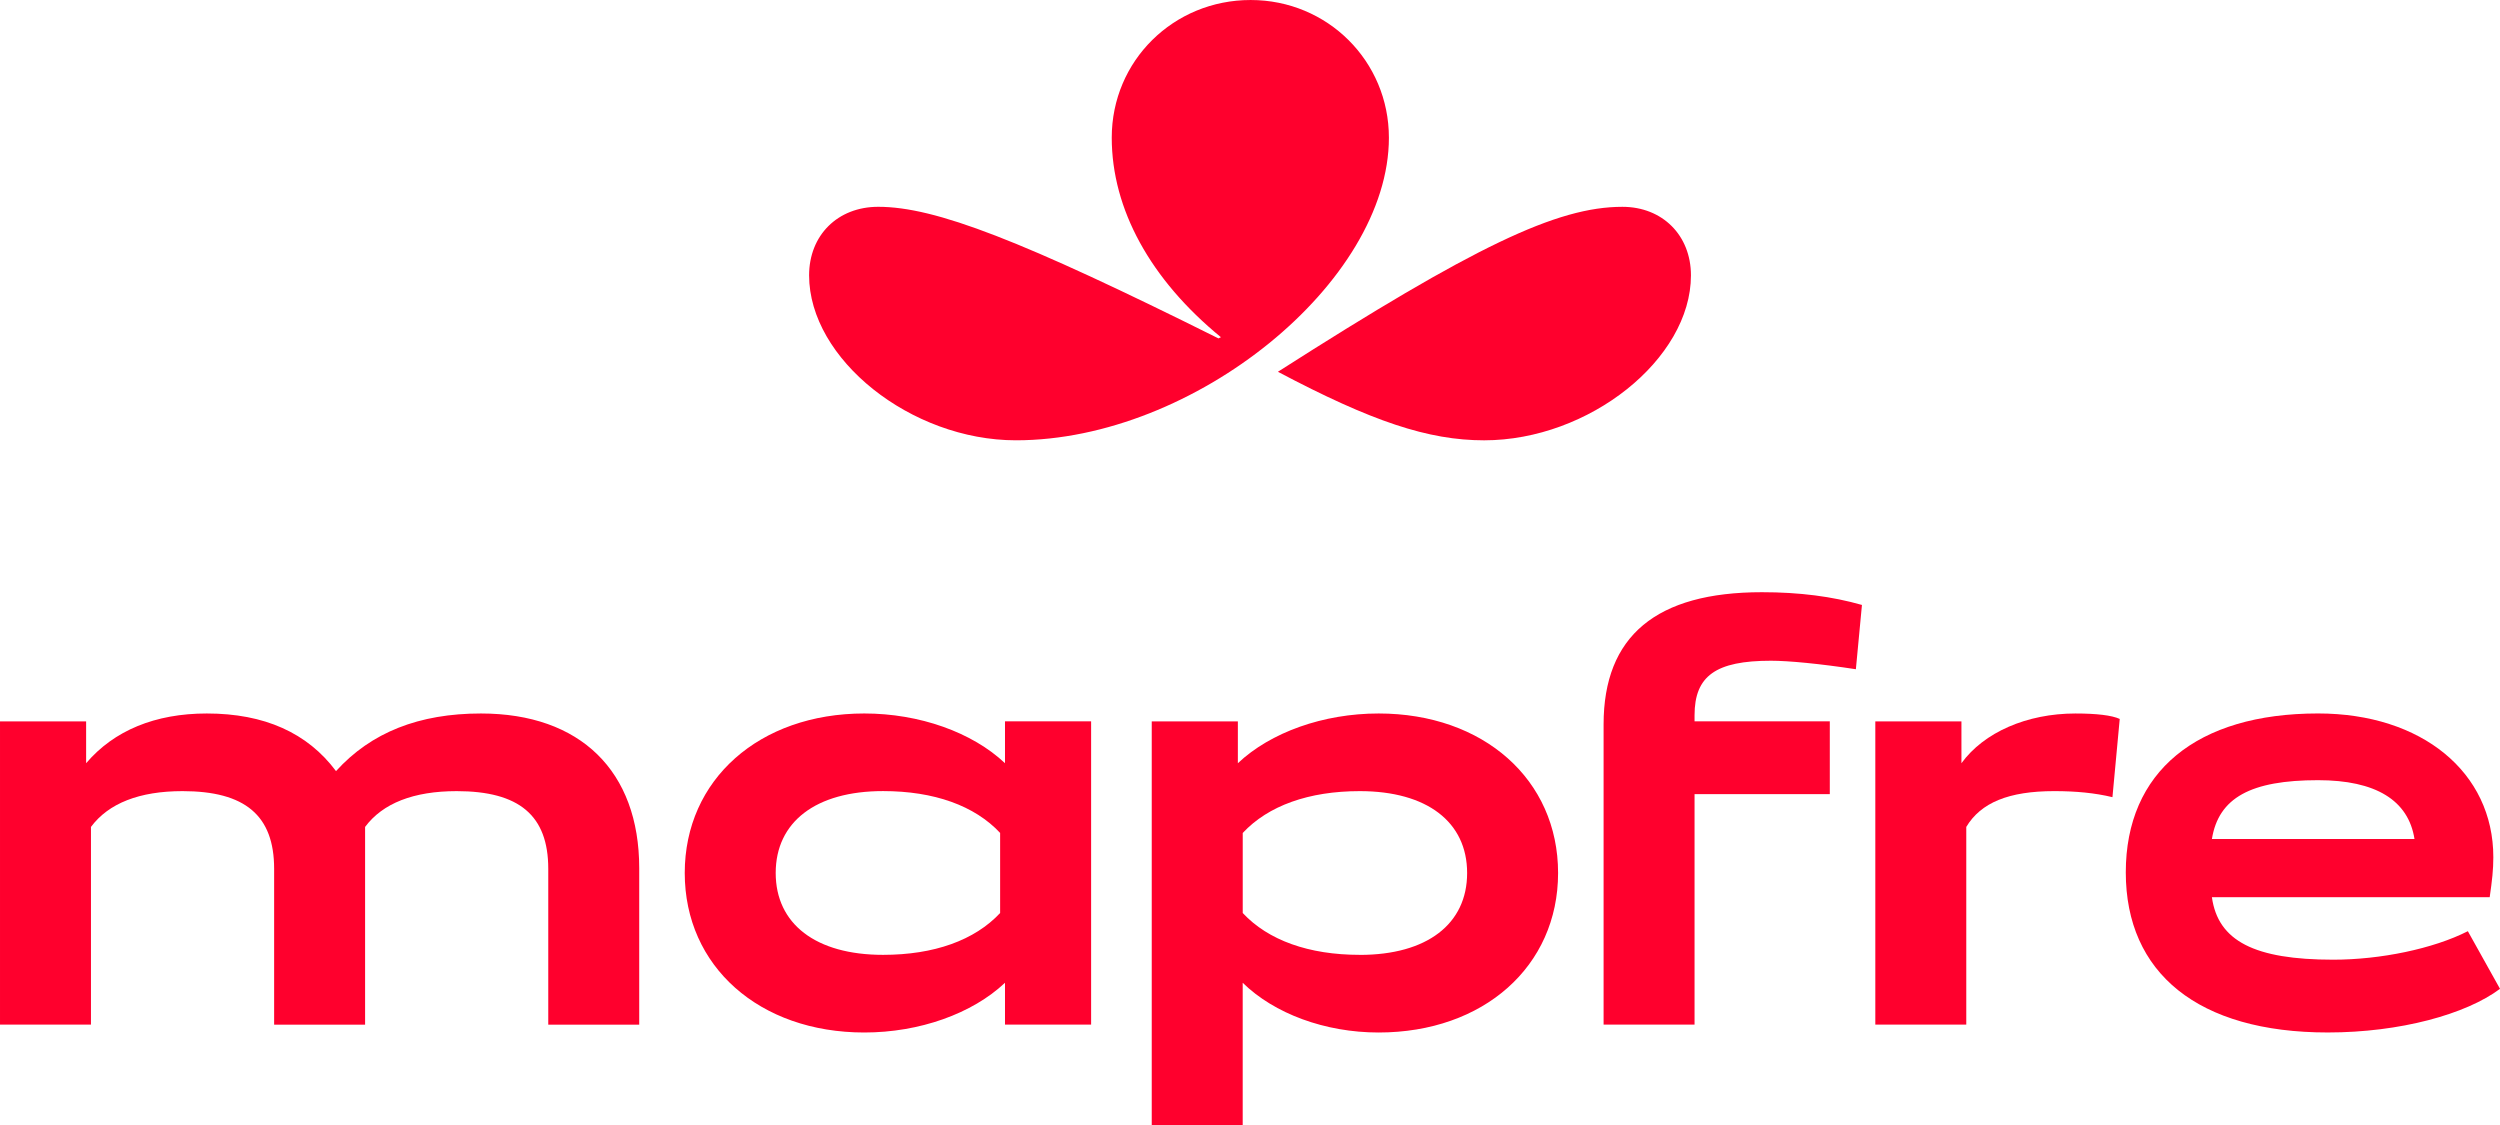
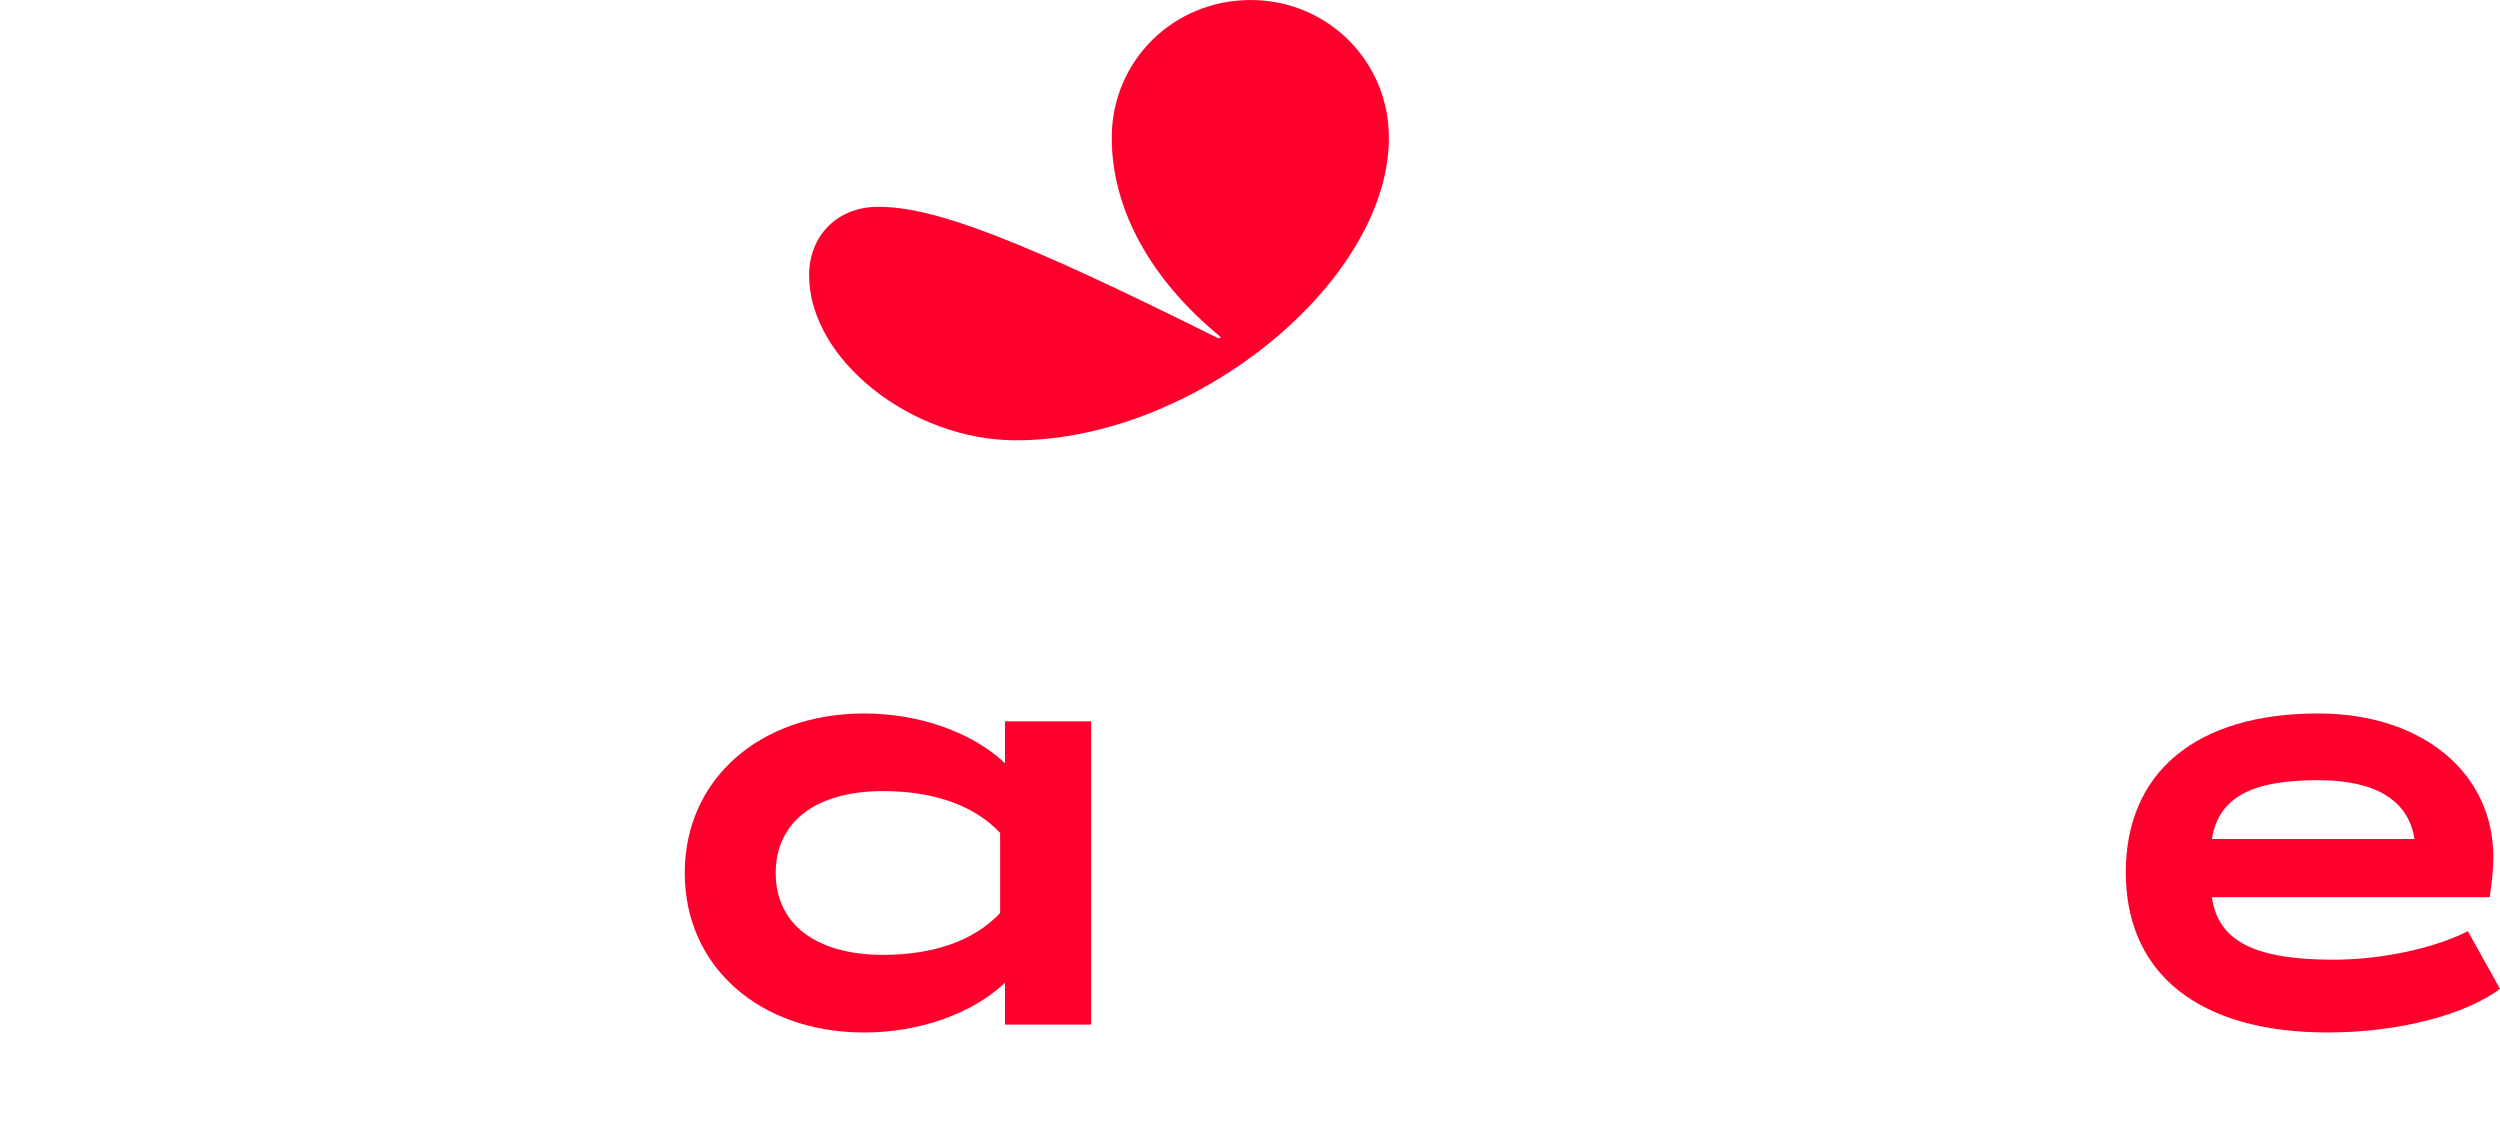
<svg xmlns="http://www.w3.org/2000/svg" xmlns:ns1="http://www.inkscape.org/namespaces/inkscape" xmlns:ns2="http://sodipodi.sourceforge.net/DTD/sodipodi-0.dtd" viewBox="0 0 273.195 122.97" version="1.1" ns1:version="1.4 (86a8ad7, 2024-10-11)" ns2:docname="Mapfre stckd 2026.svg" id="svg1">
  <ns2:namedview id="namedview1" pagecolor="#404040" bordercolor="#000000" borderopacity="0.25" ns1:showpageshadow="false" ns1:pageopacity="0.0" ns1:pagecheckerboard="0" ns1:deskcolor="#d1d1d1" ns1:document-units="mm" borderlayer="false" ns1:zoom="1.3772587" ns1:cx="296.24063" ns1:cy="272.64303" ns1:window-width="1259" ns1:window-height="981" ns1:window-x="651" ns1:window-y="0" ns1:window-maximized="0" ns1:current-layer="layer1" />
  <defs id="defs1" />
  <g ns1:label="Layer 1" ns1:groupmode="layer" id="layer1" transform="translate(19.315,-58.737)">
-     <path class="cls-2" d="m 33.245,136.705 c -6.76,0 -11.996,2.056 -15.841,6.297 -3.114,-4.175 -7.821,-6.297 -14.118,-6.297 -5.633,0 -10.141,1.855 -13.189,5.435 v -4.572 h -9.411 v 33.139 h 9.94 v -21.606 c 1.921,-2.585 5.302,-3.911 10.007,-3.911 6.826,0 10.009,2.651 10.009,8.483 v 17.034 h 9.94 v -21.606 c 1.921,-2.585 5.302,-3.911 10.007,-3.911 6.826,0 10.009,2.651 10.009,8.483 v 17.034 h 9.94 V 153.607 c 0,-10.604 -6.429,-16.902 -17.298,-16.902 z" id="path1" style="fill:#ff002d;stroke-width:0.265" />
    <path class="cls-2" d="m 90.509,142.139 c -3.58,-3.381 -9.345,-5.435 -15.378,-5.435 -11.467,0 -19.619,7.223 -19.619,17.431 0,10.208 8.152,17.431 19.619,17.431 6.03,0 11.798,-2.056 15.378,-5.435 v 4.572 h 9.411 v -33.139 h -9.411 v 4.572 z m -0.532,16.37 c -2.783,2.982 -7.223,4.572 -12.793,4.572 -7.355,0 -11.732,-3.379 -11.732,-8.948 0,-5.569 4.374,-8.948 11.732,-8.948 5.567,0 10.009,1.59 12.793,4.572 v 8.747 z" id="path2" style="fill:#ff002d;stroke-width:0.265" />
-     <path class="cls-2" d="m 195.027,142.139 v -4.572 h -9.411 v 33.139 h 9.94 v -21.606 c 1.59,-2.651 4.638,-3.911 9.61,-3.911 2.387,0 4.44,0.198 6.363,0.661 l 0.796,-8.549 c -0.863,-0.397 -2.519,-0.595 -4.839,-0.595 -5.302,0 -10.007,2.056 -12.459,5.435 z" id="path3" style="fill:#ff002d;stroke-width:0.265" />
    <path class="cls-2" d="m 250.367,160.496 c -3.778,1.921 -9.544,3.114 -14.713,3.114 -8.615,0 -12.592,-2.056 -13.256,-6.826 h 30.356 c 0.265,-1.855 0.397,-2.982 0.397,-4.374 0,-9.279 -7.821,-15.708 -19.153,-15.708 -13.256,0 -21.011,6.363 -21.011,17.365 0,11.001 7.887,17.497 22.072,17.497 7.887,0 15.11,-1.987 18.822,-4.77 z M 233.998,143.994 c 6.297,0 9.874,2.188 10.538,6.429 h -22.138 c 0.73,-4.506 4.241,-6.429 11.599,-6.429 z" id="path4" style="fill:#ff002d;stroke-width:0.265" />
-     <path class="cls-2" d="m 155.922,137.898 v 32.806 h 9.94 v -25.186 h 14.78 v -7.953 H 165.862 v -0.661 c 0,-4.307 2.32,-5.964 8.35,-5.964 1.921,0 5.368,0.331 9.279,0.929 l 0.664,-7.025 c -3.249,-0.929 -6.826,-1.392 -10.935,-1.392 -11.533,0 -17.298,4.773 -17.298,14.449 z" id="path5" style="fill:#ff002d;stroke-width:0.265" />
-     <path class="cls-2" d="m 131.334,136.705 c -6.032,0 -11.798,2.056 -15.378,5.435 v -4.572 h -9.411 v 44.14 h 9.94 v -15.576 c 3.448,3.381 9.014,5.435 14.846,5.435 11.467,0 19.619,-7.223 19.619,-17.431 0,-10.208 -8.152,-17.431 -19.619,-17.431 z m -2.056,26.376 c -5.567,0 -10.007,-1.59 -12.79,-4.572 v -8.747 c 2.783,-2.982 7.223,-4.572 12.79,-4.572 7.358,0 11.732,3.379 11.732,8.948 0,5.569 -4.374,8.948 -11.732,8.948 z" id="path6" style="fill:#ff002d;stroke-width:0.265" />
    <path class="cls-2" d="m 132.461,73.782 c 0,-8.35 -6.694,-15.044 -15.11,-15.044 -8.416,0 -15.177,6.628 -15.177,15.044 0,7.821 4.241,15.51 11.93,21.804 l -0.265,0.132 C 92.3,84.982 82.889,81.336 76.658,81.336 c -4.44,0 -7.556,3.114 -7.556,7.49 0,9.147 11.134,18.026 22.601,18.026 19.487,0 40.759,-17.298 40.759,-33.073 z" id="path7" style="fill:#ff002d;stroke-width:0.265" />
-     <path class="cls-2" d="m 157.977,81.338 c -7.157,0 -16.171,4.307 -37.645,18.026 10.274,5.435 16.436,7.49 22.535,7.49 11.467,0 22.601,-8.882 22.601,-18.026 0,-4.374 -3.114,-7.49 -7.49,-7.49 z" id="path8" style="fill:#ff002d;stroke-width:0.265" />
  </g>
</svg>